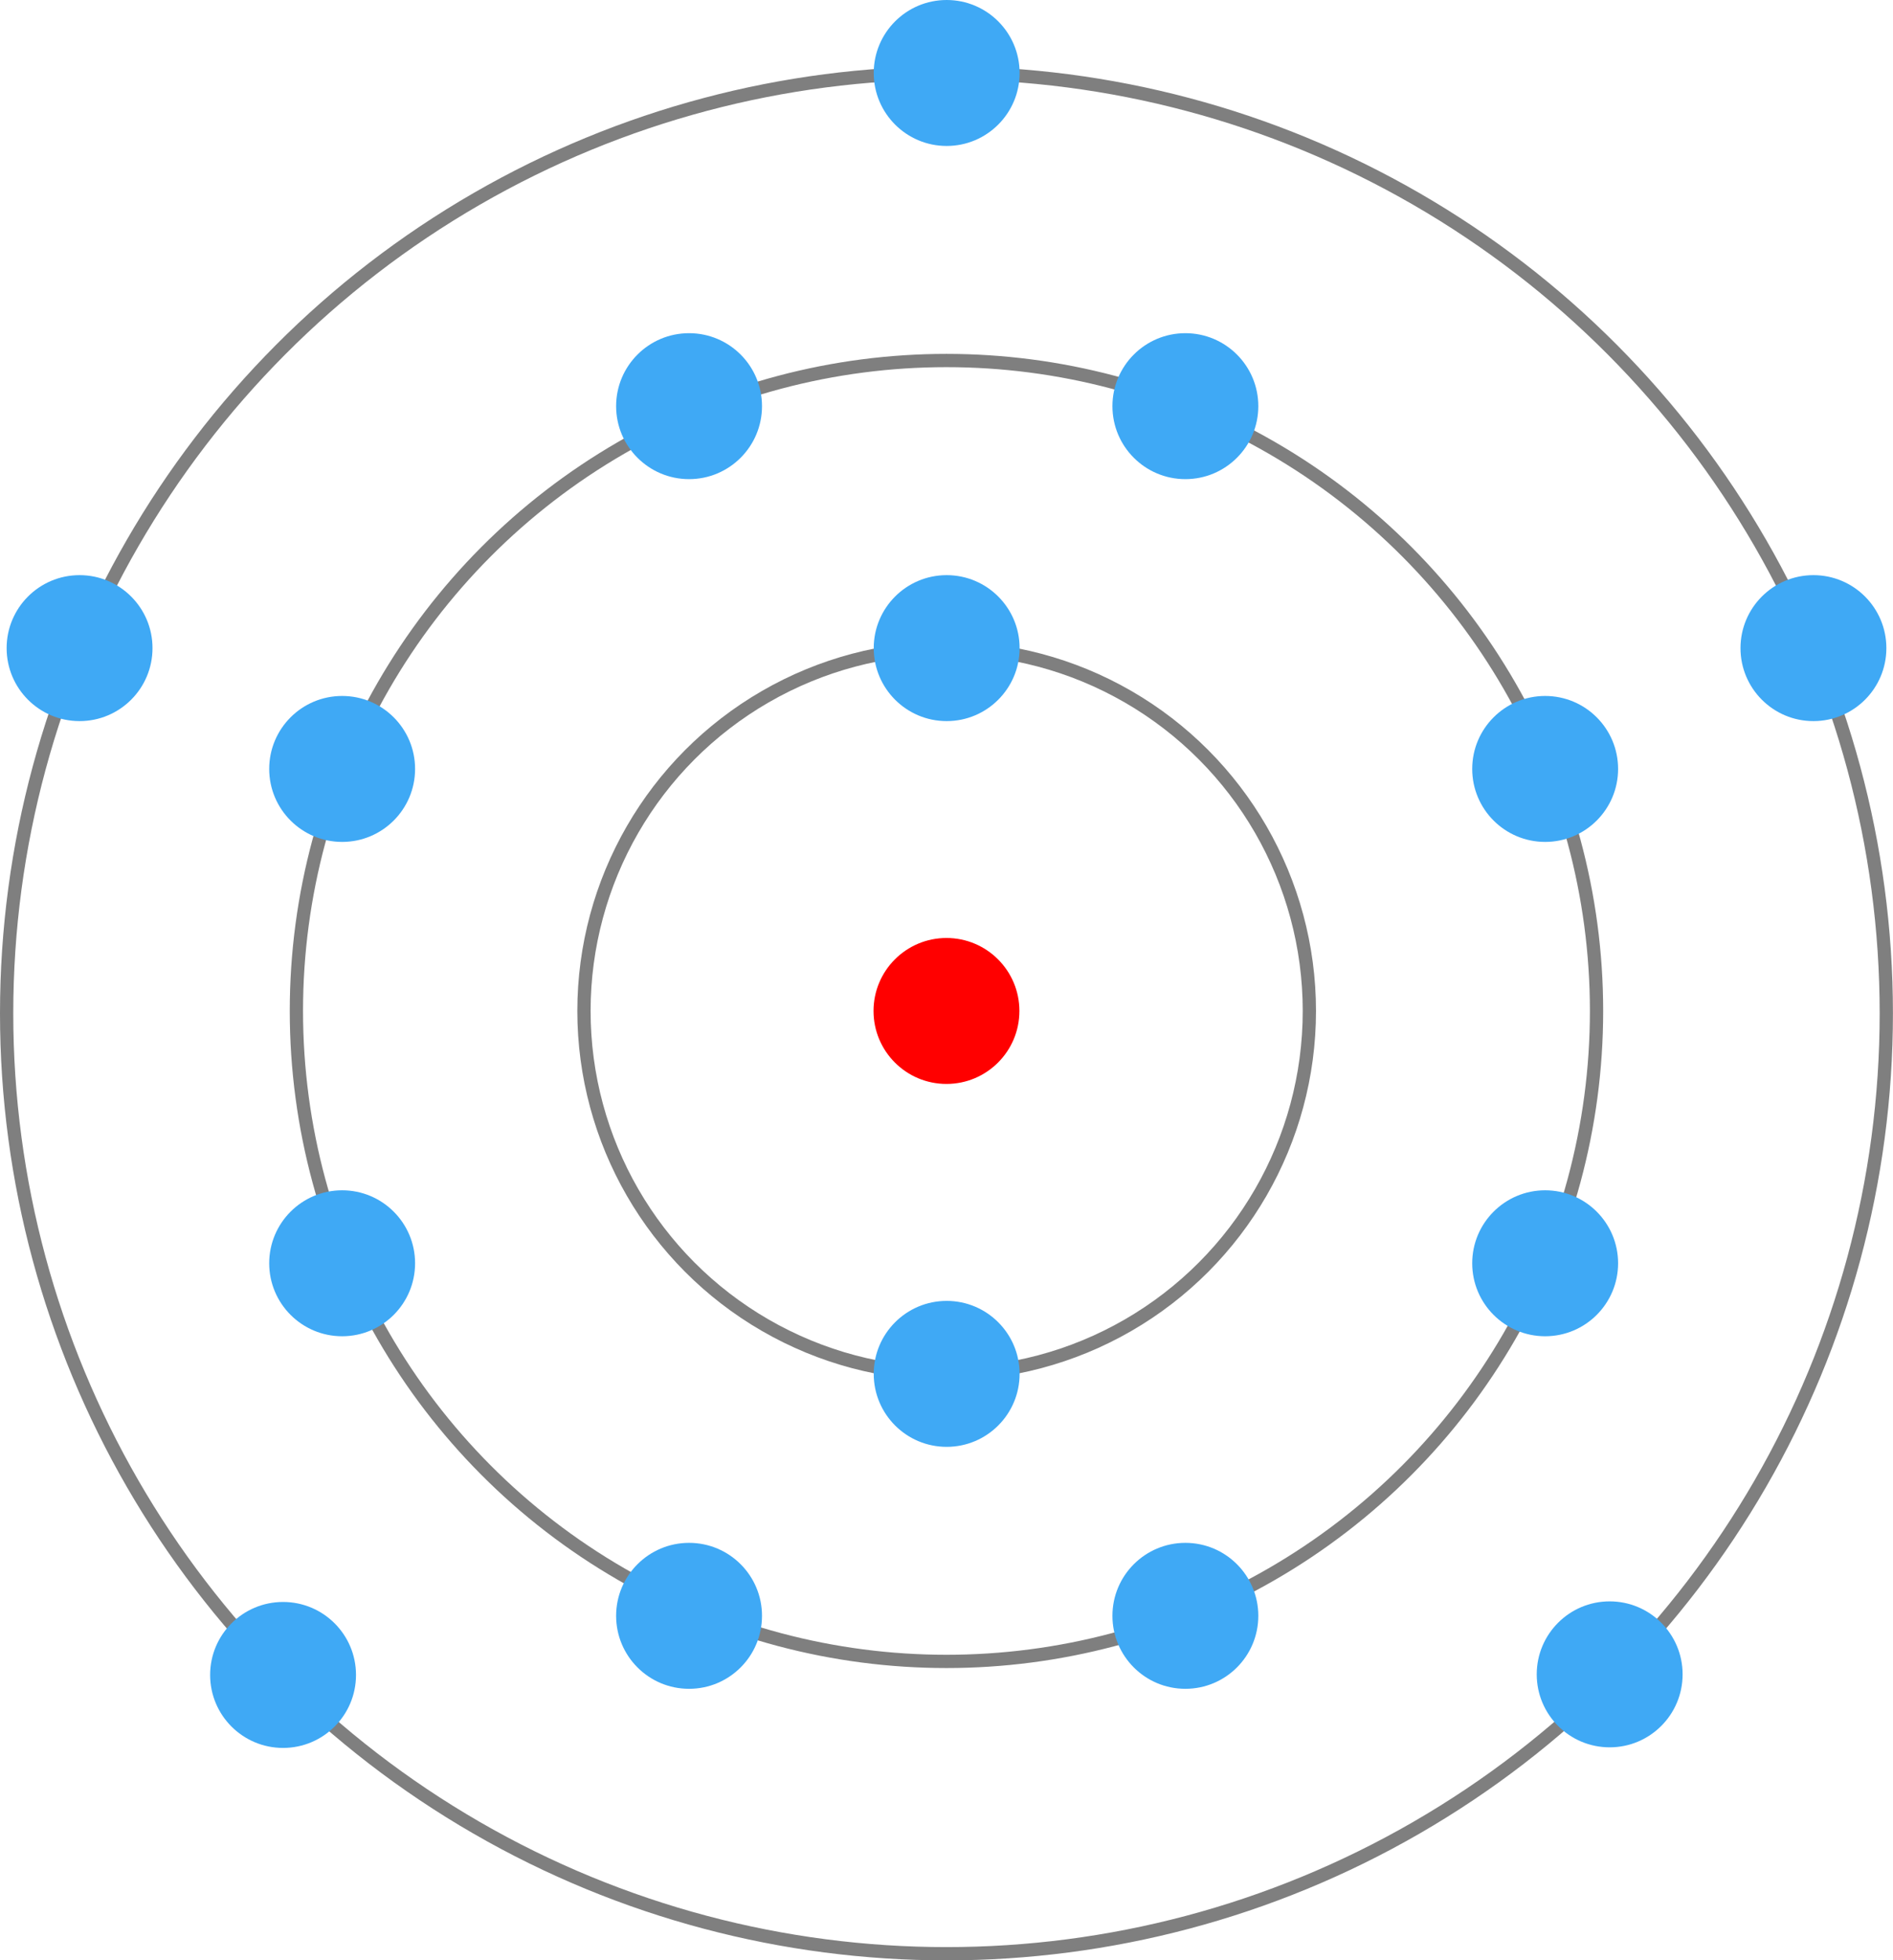
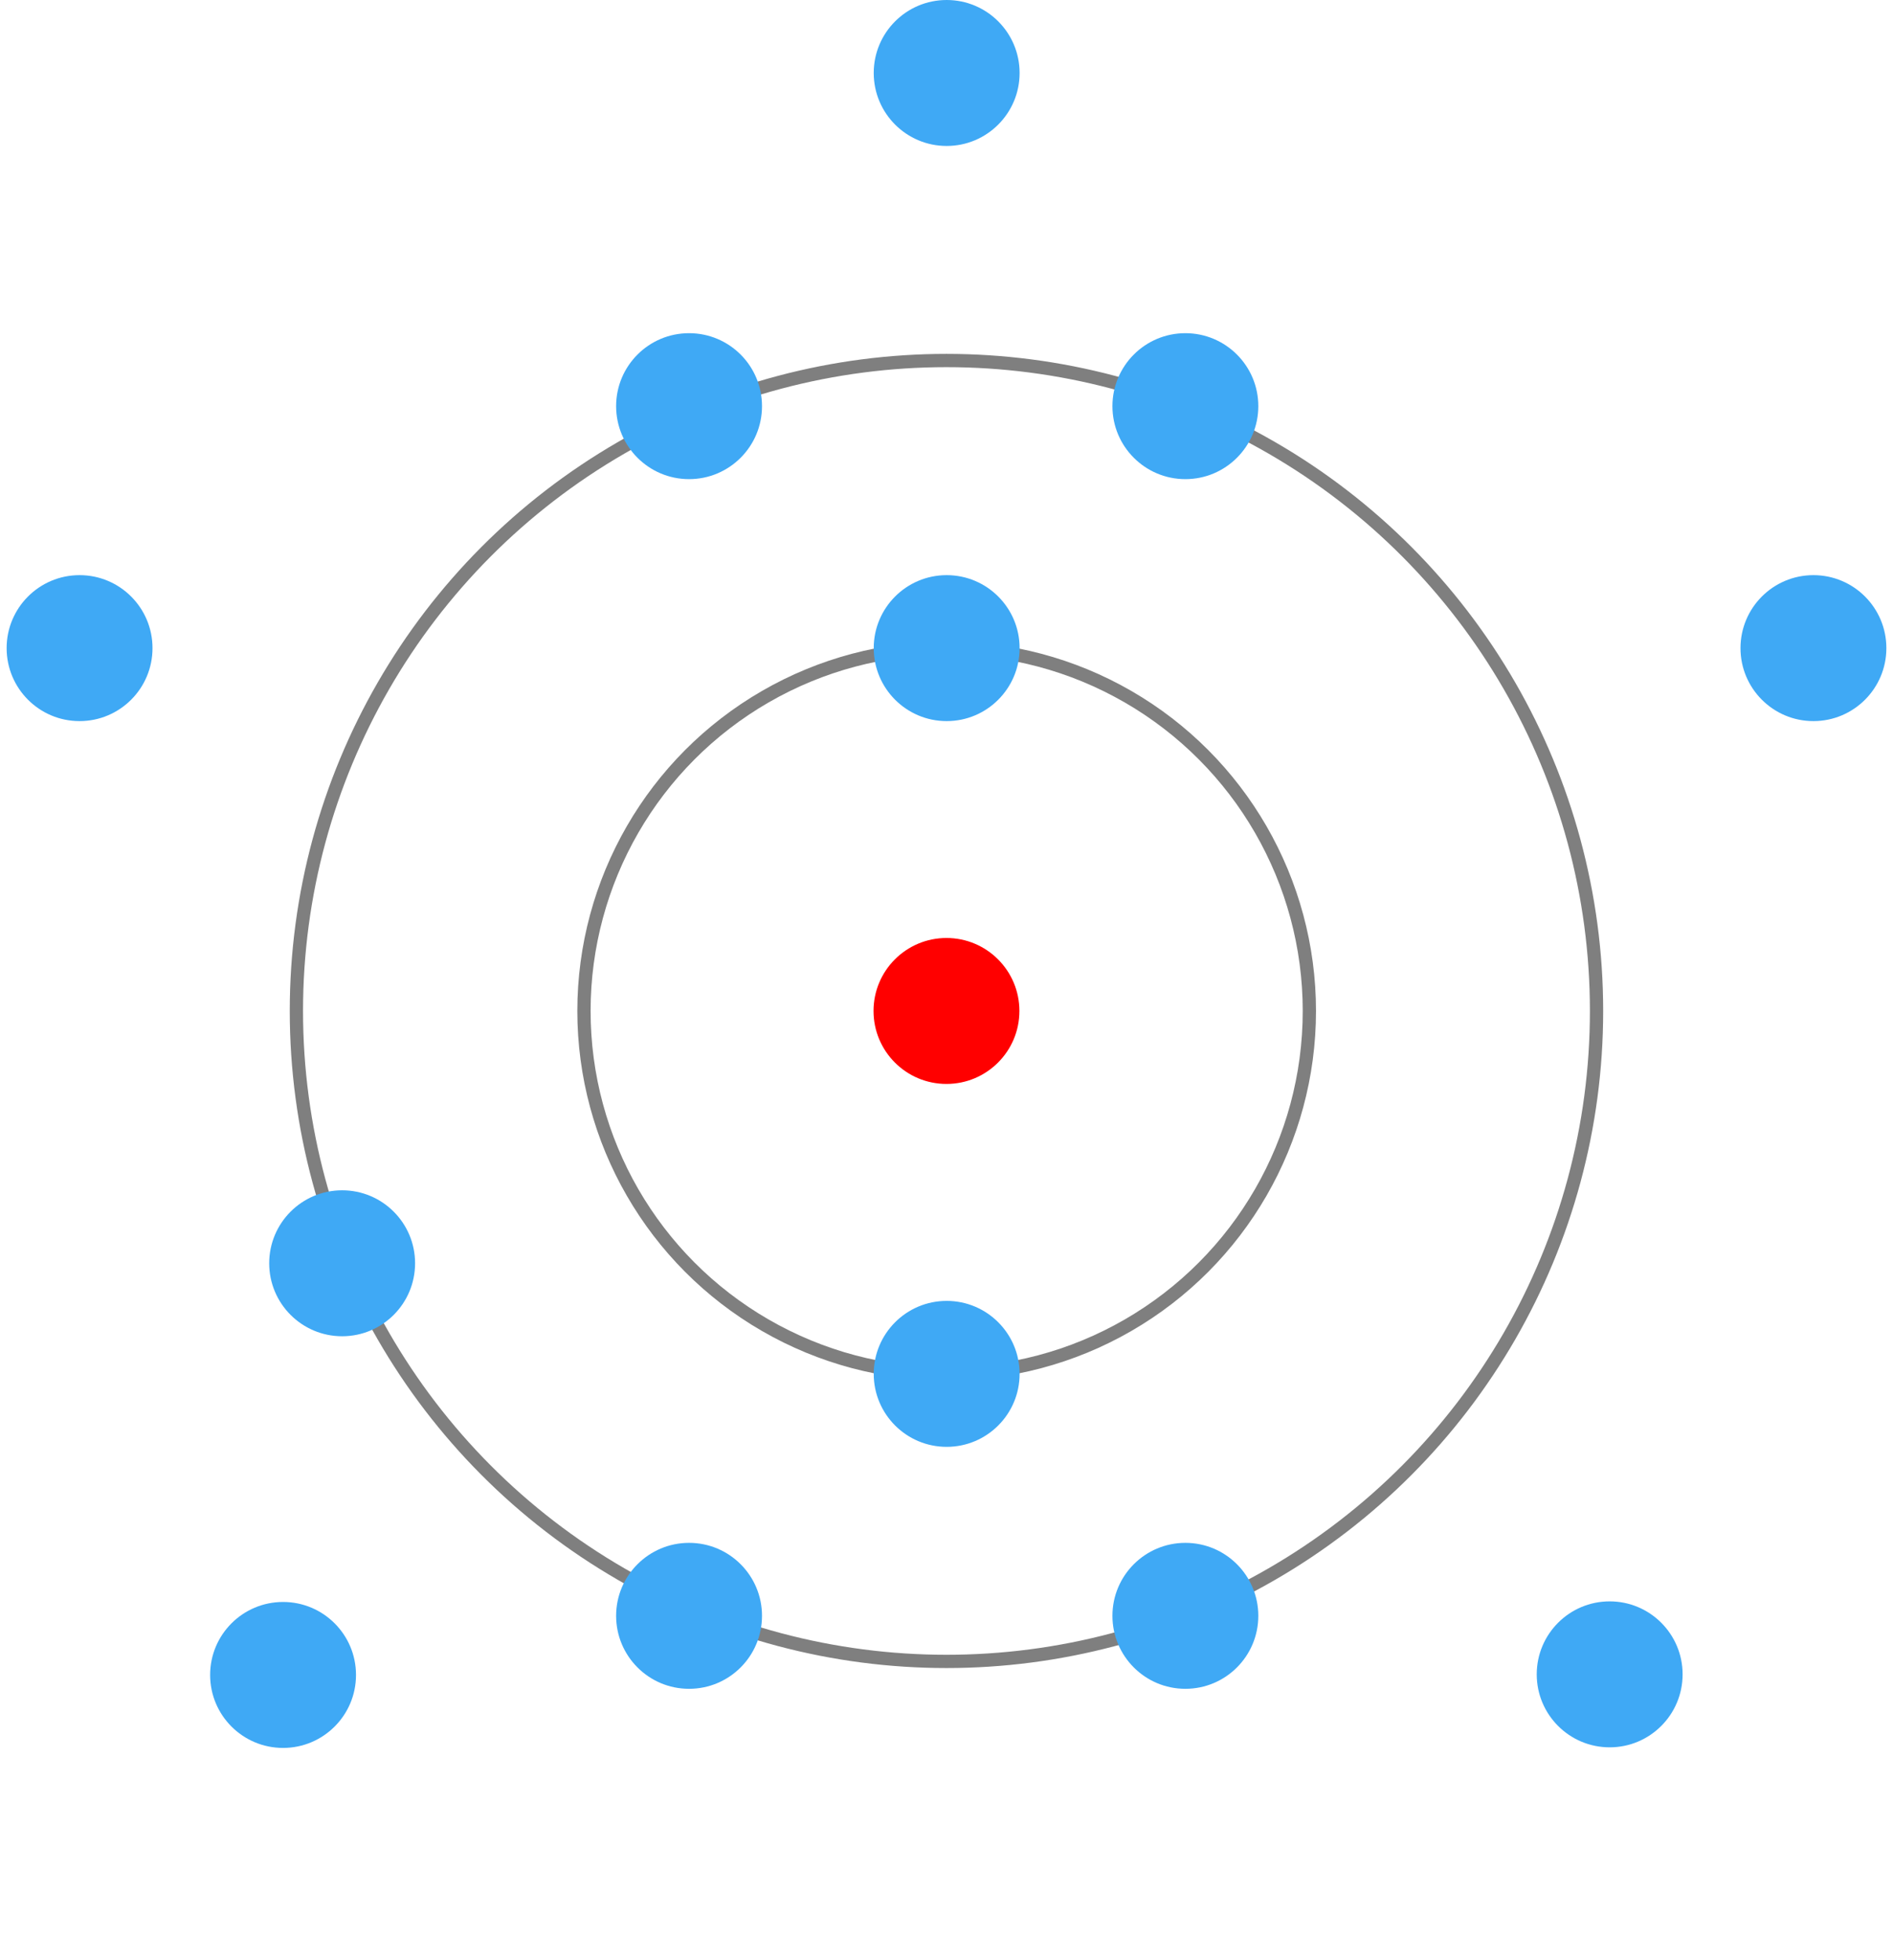
<svg xmlns="http://www.w3.org/2000/svg" width="285.49" height="295.48" viewBox="0 0 285.49 295.48">
  <defs>
    <style>
      .cls-1 {
        fill: none;
        stroke: #7f7f7f;
        stroke-miterlimit: 10;
        stroke-width: 2px;
      }

      .cls-2 {
        fill: red;
      }

      .cls-3 {
        fill: #3fa9f5;
      }
    </style>
  </defs>
  <title>129</title>
  <g id="Layer_2" data-name="Layer 2">
    <g id="Layer_1-2" data-name="Layer 1">
      <circle class="cls-1" cx="142.77" cy="152.38" r="54.7" />
      <circle class="cls-1" cx="142.74" cy="152.38" r="98.04" />
-       <circle class="cls-1" cx="142.74" cy="152.74" r="141.74" />
      <circle class="cls-2" cx="142.74" cy="152.38" r="11" />
      <circle class="cls-3" cx="142.77" cy="207.08" r="11" />
-       <circle class="cls-3" cx="51.6" cy="115.9" r="11" />
      <circle class="cls-3" cx="51.6" cy="190.41" r="11" />
-       <circle class="cls-3" cx="233.03" cy="115.9" r="11" />
-       <circle class="cls-3" cx="233.03" cy="190.41" r="11" />
      <circle class="cls-3" cx="142.77" cy="97.69" r="11" />
      <circle class="cls-3" cx="142.77" cy="11" r="11" />
      <circle class="cls-3" cx="42.69" cy="252.46" r="11" />
      <circle class="cls-3" cx="242.76" cy="252.37" r="11" />
      <circle class="cls-3" cx="12" cy="97.69" r="11" />
      <circle class="cls-3" cx="273.49" cy="97.69" r="11" />
      <circle class="cls-3" cx="178.77" cy="61.22" r="11" />
      <circle class="cls-3" cx="103.92" cy="61.22" r="11" />
      <circle class="cls-3" cx="178.77" cy="243.55" r="11" />
      <circle class="cls-3" cx="103.92" cy="243.55" r="11" />
    </g>
  </g>
</svg>